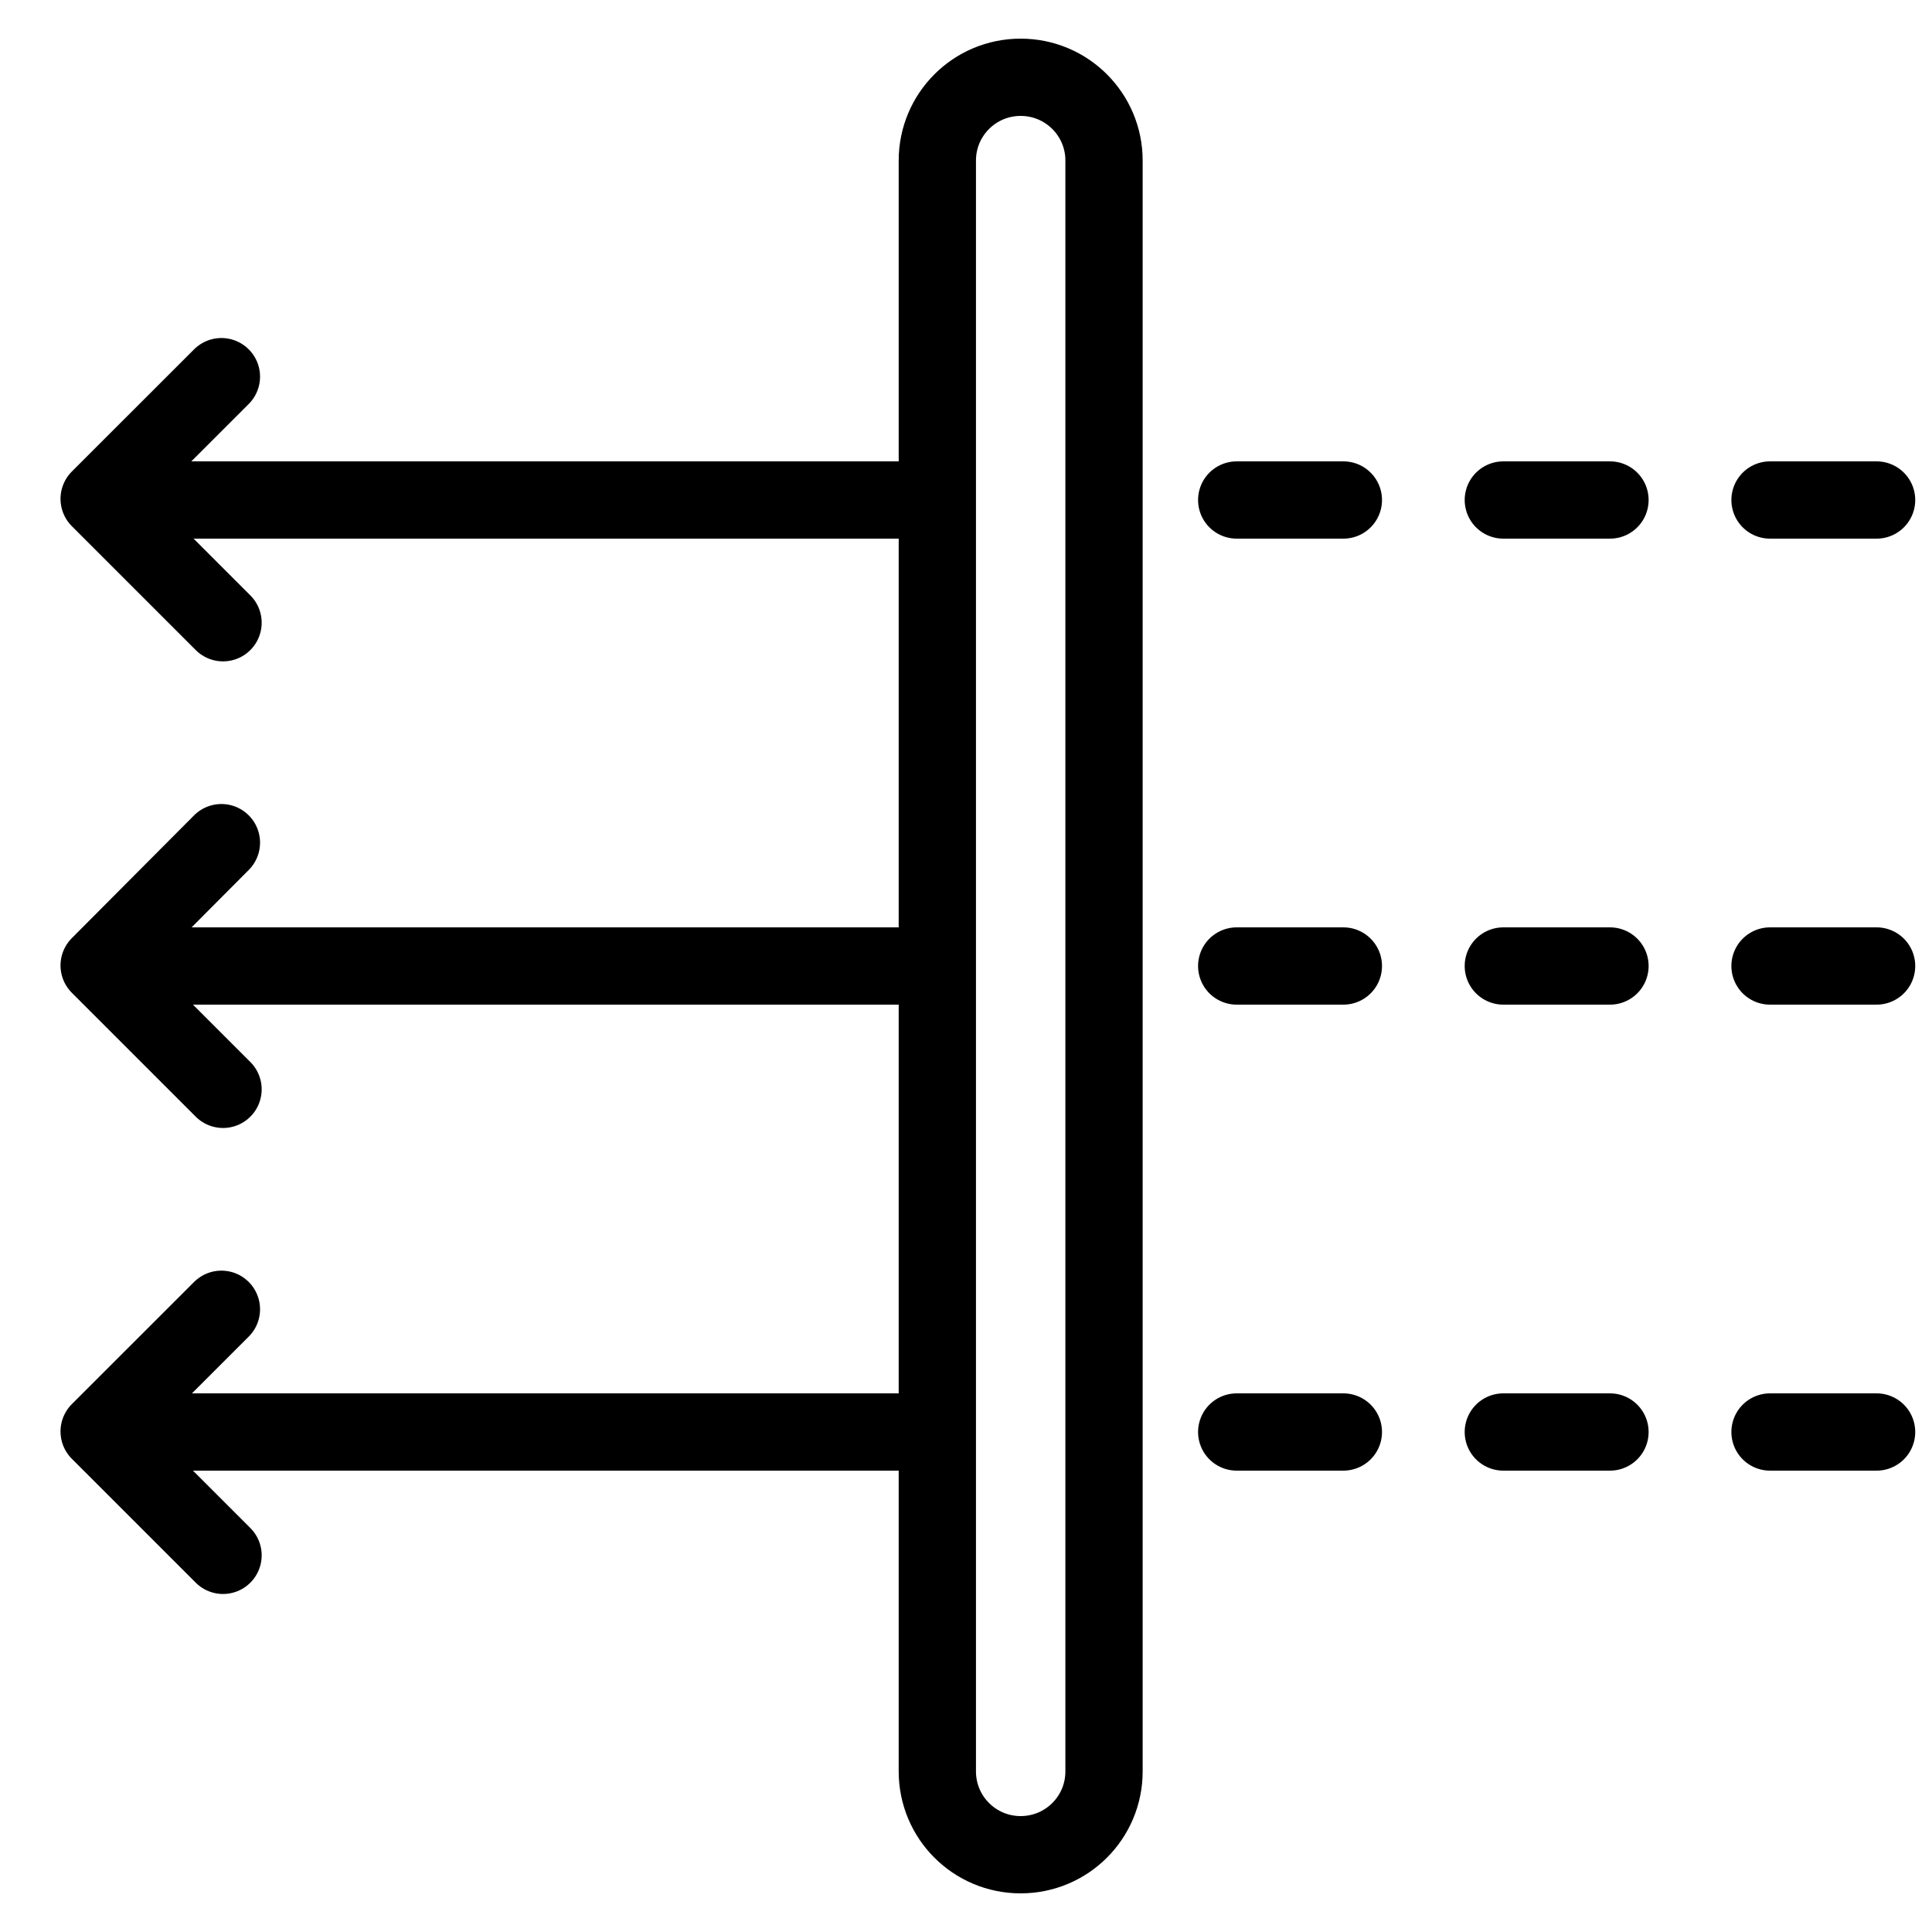
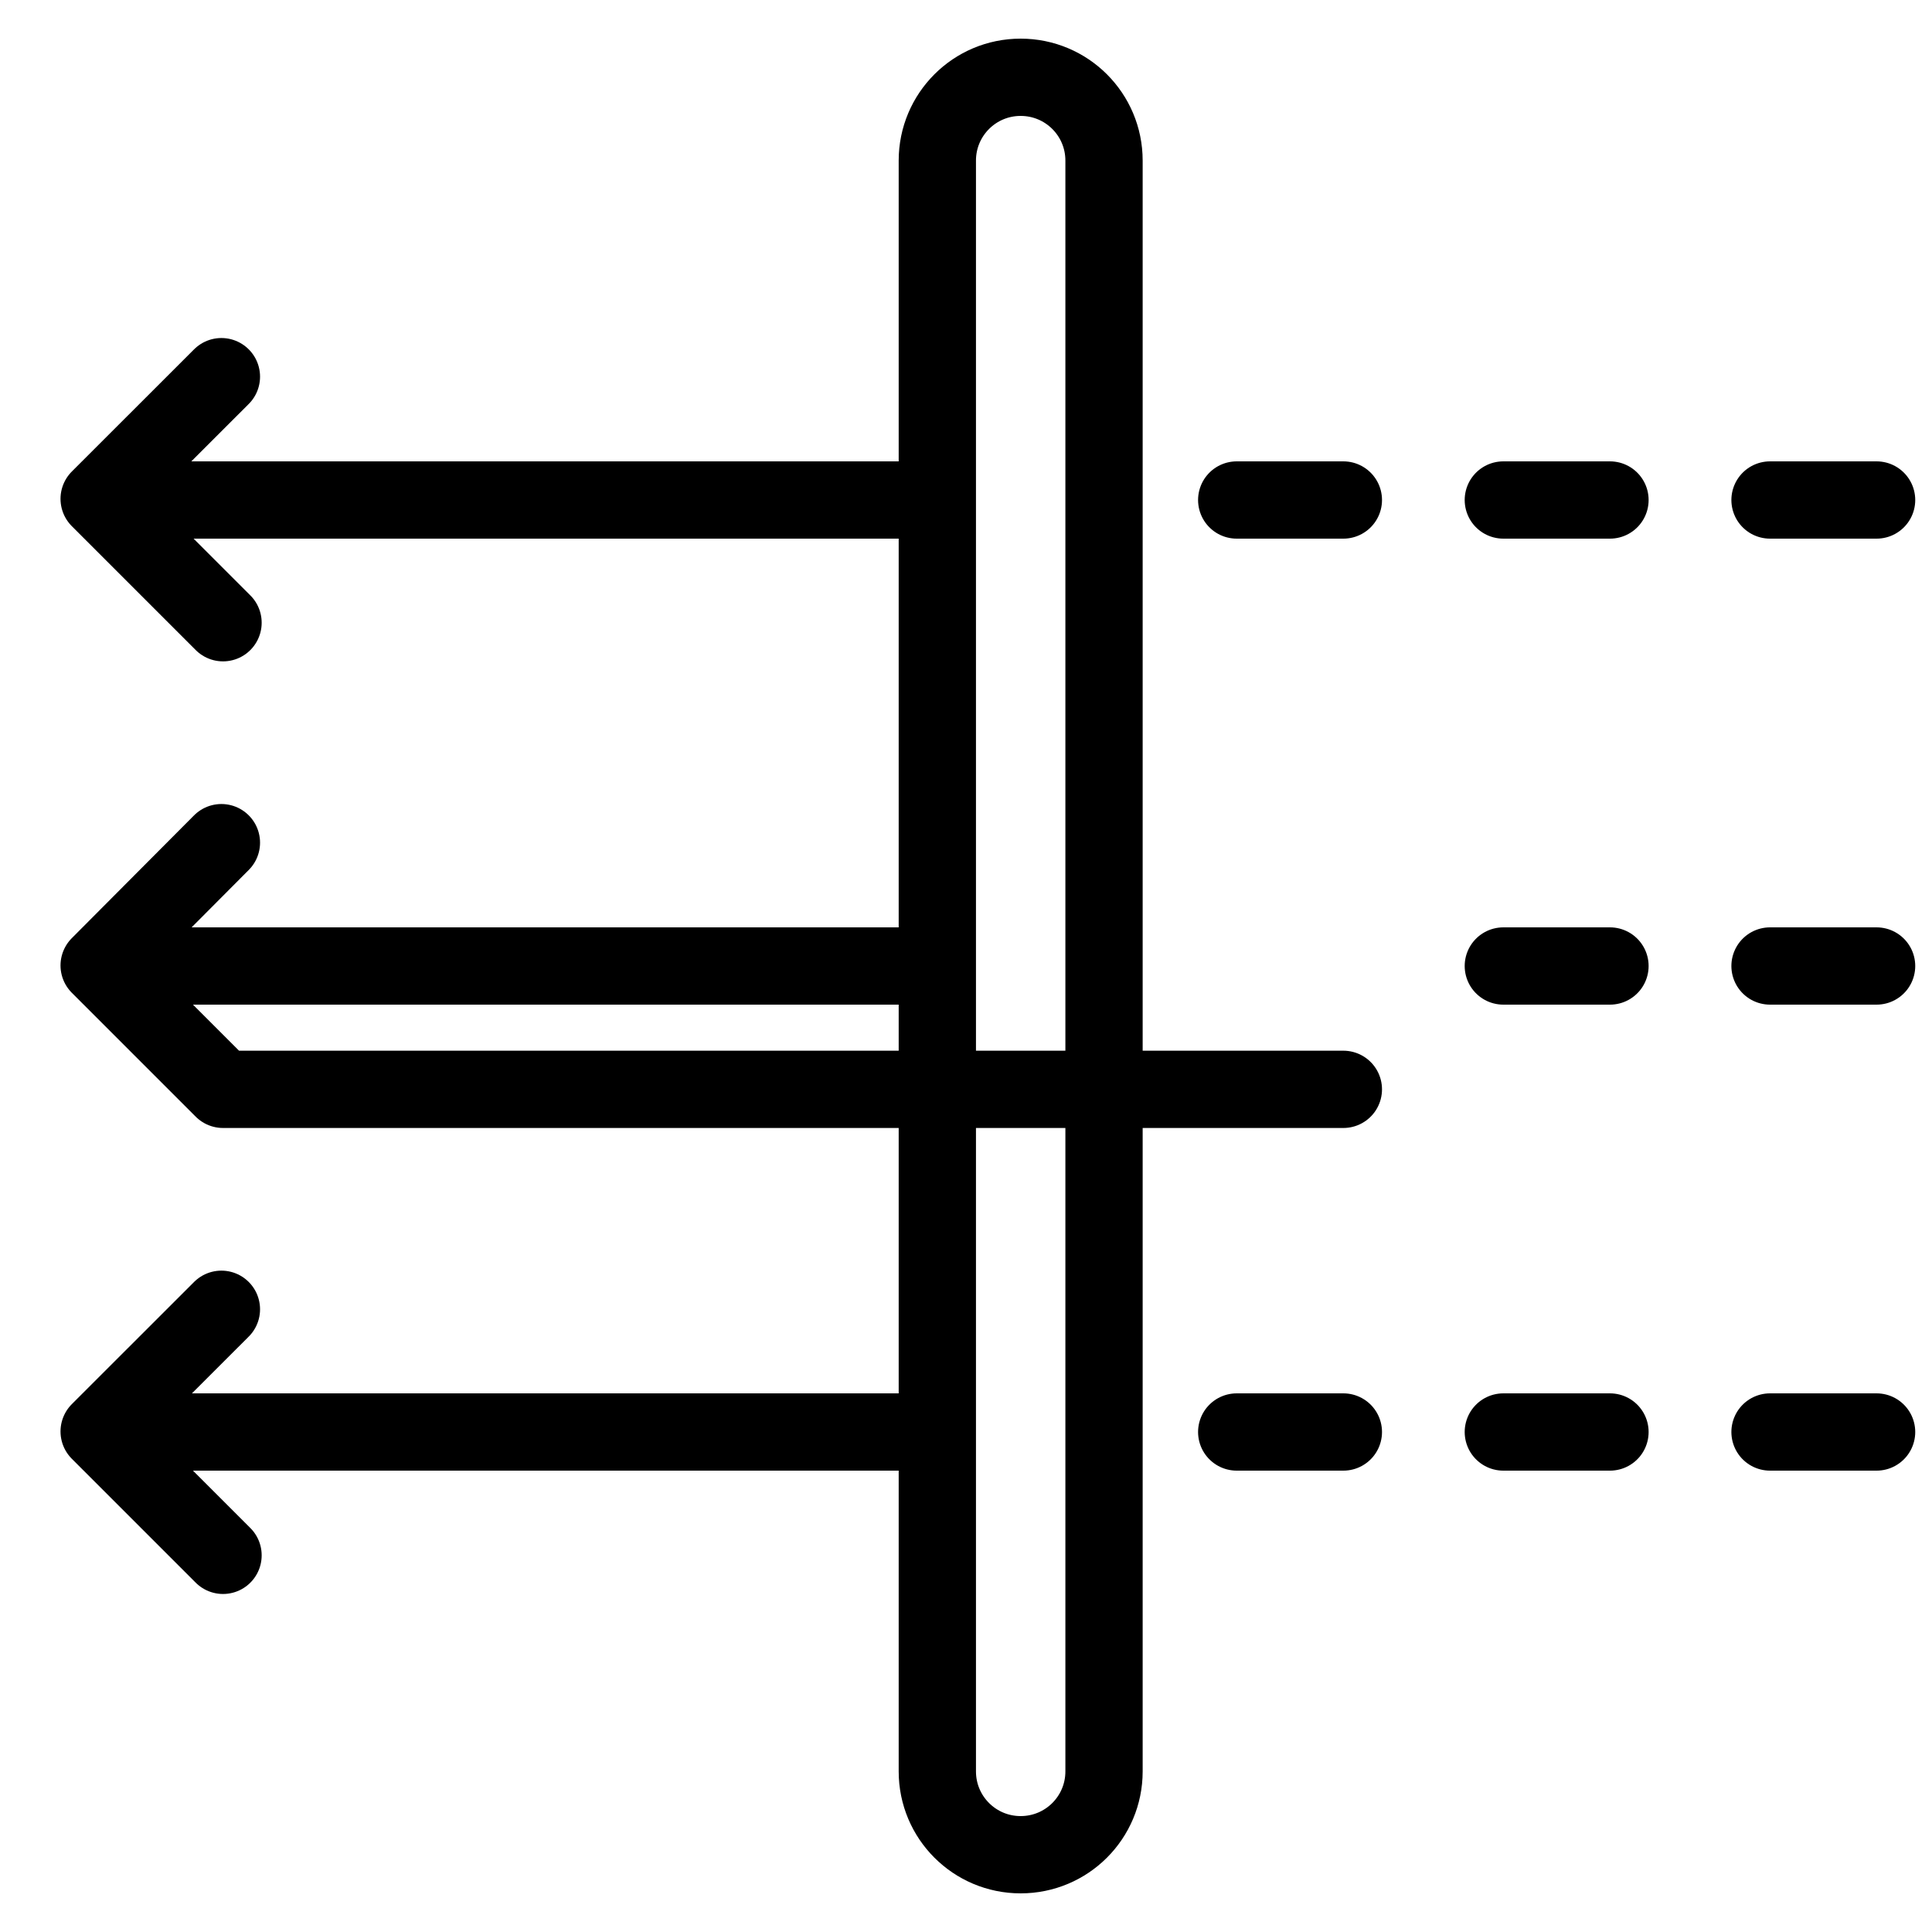
<svg xmlns="http://www.w3.org/2000/svg" width="25" height="25" viewBox="0 0 25 25" fill="none">
-   <path d="M1.492 6.47H12.036M2.865 4.874L1.283 6.455L2.886 8.058M16.003 6.47H17.383M19.453 6.47H20.833M22.904 6.47H24.283M1.492 12.5H12.036M2.865 10.904L1.283 12.493L2.886 14.096M16.003 12.5H17.383M19.453 12.5H20.833M22.904 12.5H24.283M1.492 18.53H12.036M2.865 16.942L1.283 18.523L2.886 20.126M16.003 18.53H17.383M19.453 18.53H20.833M22.904 18.53H24.283M13.207 24C12.611 24 12.129 23.518 12.129 22.922V2.078C12.129 1.482 12.611 1 13.207 1C13.804 1 14.286 1.482 14.286 2.078V22.922C14.286 23.518 13.804 24 13.207 24Z" stroke="black" stroke-linecap="round" stroke-linejoin="round" />
+   <path d="M1.492 6.47H12.036M2.865 4.874L1.283 6.455L2.886 8.058M16.003 6.47H17.383M19.453 6.47H20.833M22.904 6.47H24.283M1.492 12.5H12.036M2.865 10.904L1.283 12.493L2.886 14.096H17.383M19.453 12.5H20.833M22.904 12.5H24.283M1.492 18.53H12.036M2.865 16.942L1.283 18.523L2.886 20.126M16.003 18.53H17.383M19.453 18.53H20.833M22.904 18.53H24.283M13.207 24C12.611 24 12.129 23.518 12.129 22.922V2.078C12.129 1.482 12.611 1 13.207 1C13.804 1 14.286 1.482 14.286 2.078V22.922C14.286 23.518 13.804 24 13.207 24Z" stroke="black" stroke-linecap="round" stroke-linejoin="round" />
</svg>